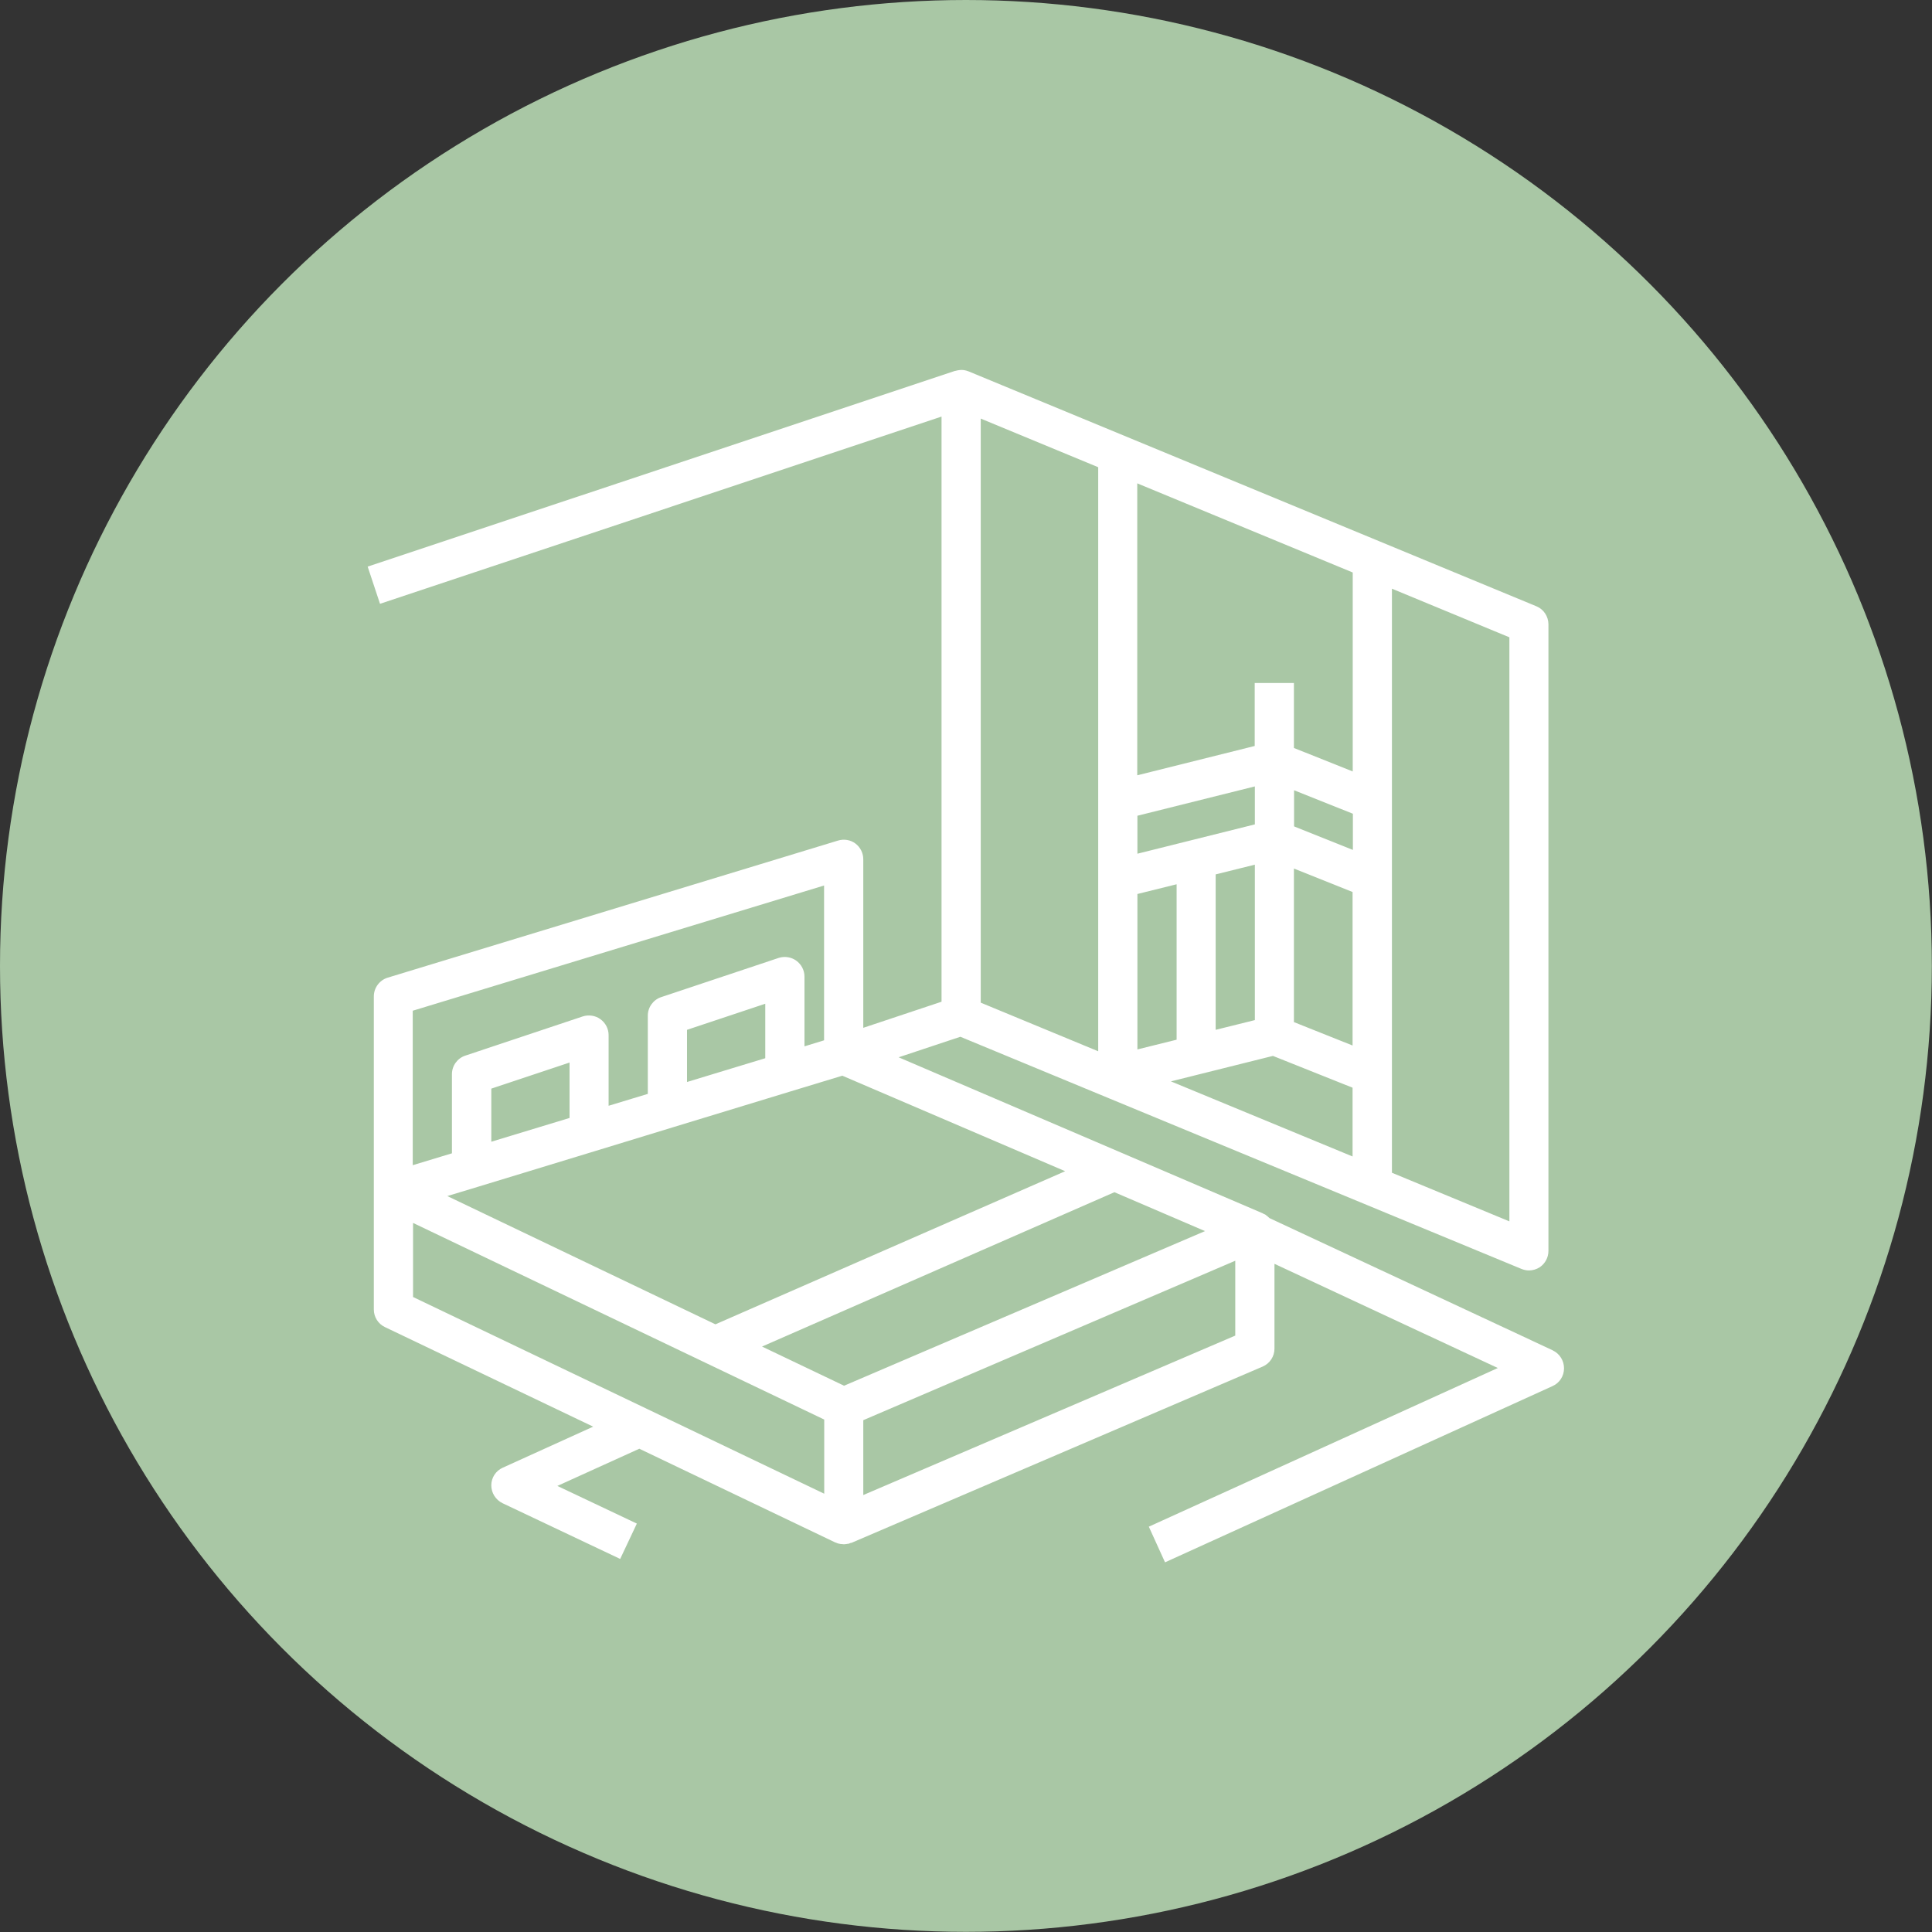
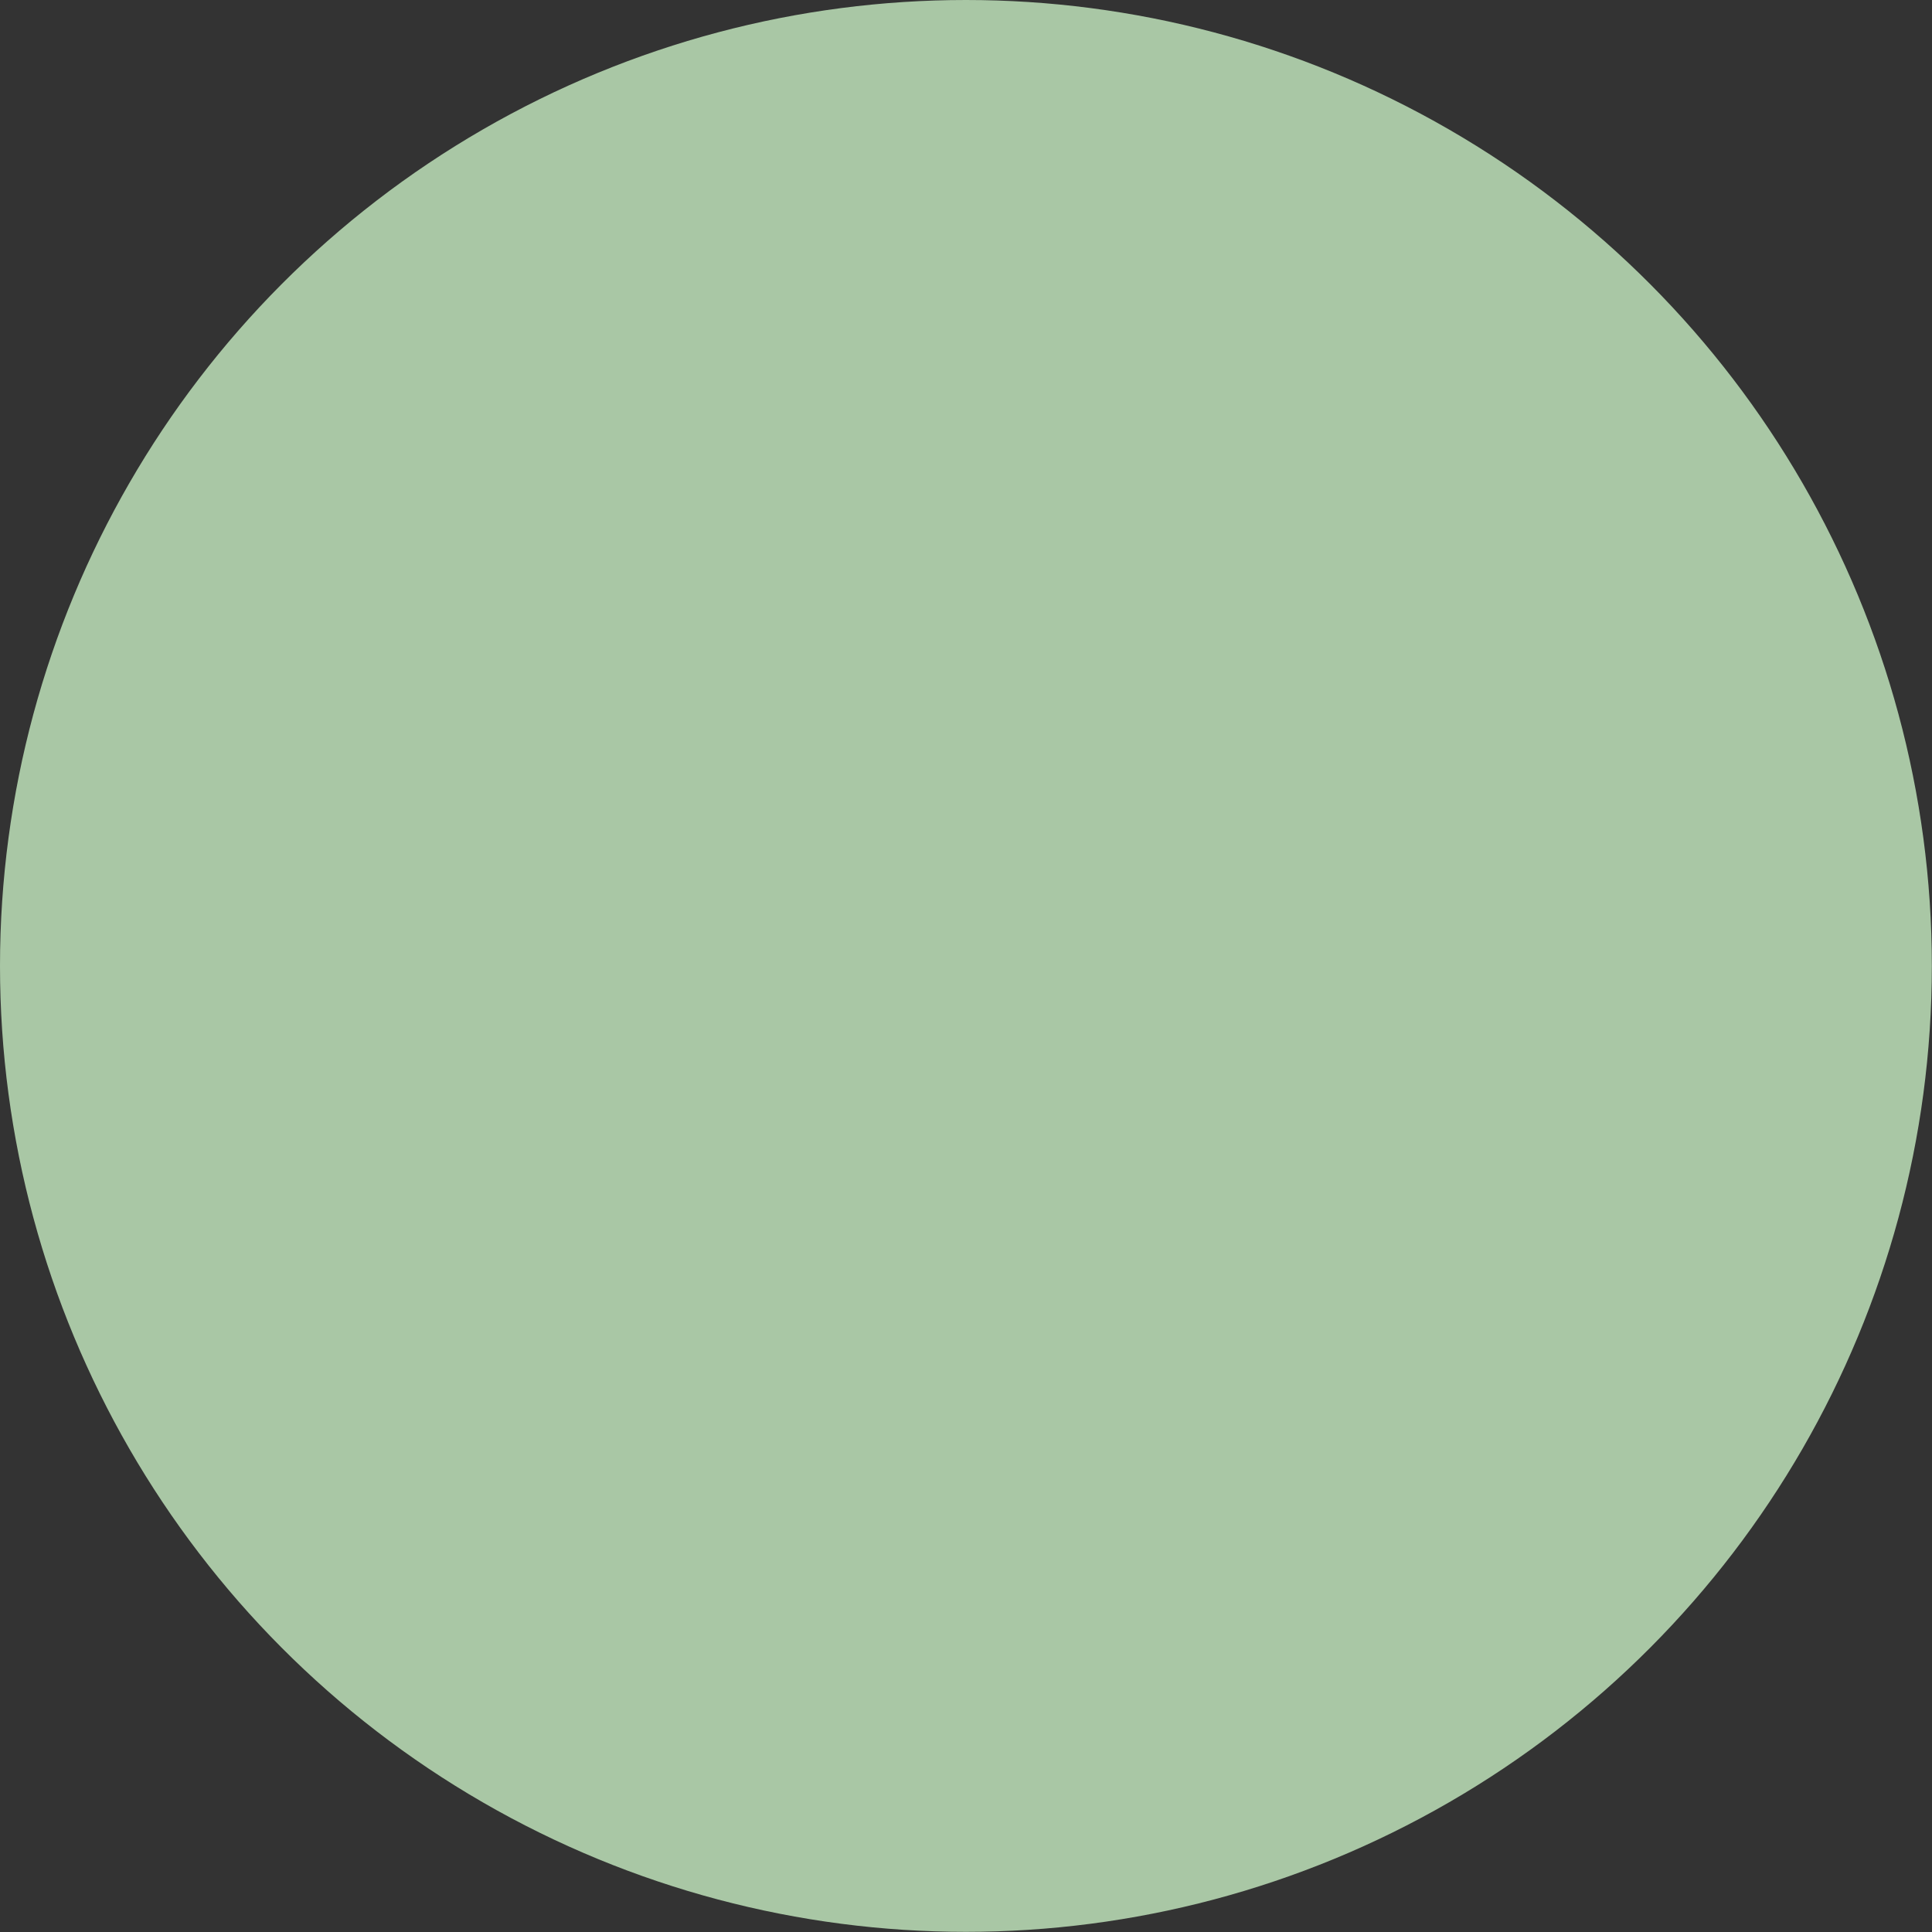
<svg xmlns="http://www.w3.org/2000/svg" id="Capa_2" data-name="Capa 2" viewBox="0 0 125.17 125.17">
  <rect x="0" y="0" width="125.17" height="125.17" fill="#333333" stroke="none" />
  <defs>
    <style>
      .cls-1 {
        fill: #fff;
      }

      .cls-2 {
        fill: #a9c7a5;
      }
    </style>
  </defs>
  <g id="Capa_1-2" data-name="Capa 1">
    <g>
      <circle class="cls-2" cx="62.58" cy="62.58" r="62.58" />
-       <path class="cls-1" d="m100.61,87.49l-18.36-8.57s-.06-.05-.09-.08c-.03-.03-.06-.06-.1-.08-.02-.02-.04-.04-.07-.06-.04-.03-.09-.04-.13-.06-.02-.01-.04-.03-.07-.04l-9.1-3.9-14.47-6.2,4-1.33,9.71,4.02h0l26.64,11.02c.15.06.32.1.48.1.25,0,.49-.07.71-.21.35-.24.56-.63.56-1.06v-40.59c0-.51-.31-.98-.78-1.17l-10.15-4.2h0l-26.64-11.02c-.09-.04-.19-.06-.29-.08,0,0,0,0,0,0-.19-.03-.38,0-.57.05,0,0-.02,0-.02,0l-38.05,12.68.8,2.41,36.38-12.13v37.91l-5.07,1.69v-10.92c0-.4-.19-.78-.51-1.02-.32-.24-.74-.31-1.13-.19l-29.17,8.88c-.53.16-.9.66-.9,1.21v20.29c0,.49.28.93.72,1.14l13.49,6.45-5.86,2.66c-.45.2-.74.65-.74,1.14s.28.94.73,1.16l7.62,3.61,1.08-2.29-5.15-2.44,5.31-2.41,12.69,6.07s.08.02.11.04c.04.02.08.03.13.04.07.02.15.03.22.03.03,0,.06.01.09.01.01,0,.02,0,.03,0,.08,0,.15-.02.23-.03.03,0,.07,0,.1-.02.03-.01.06-.03.1-.04.01,0,.03,0,.04,0l26.64-11.42c.47-.2.77-.66.77-1.16v-5.5l14.47,6.75-22.61,10.28,1.05,2.31,25.11-11.42c.45-.2.74-.65.74-1.15,0-.49-.28-.95-.73-1.16Zm-10.43-17.88v-31.47l7.61,3.15v37.84l-7.61-3.15v-6.37Zm-2.54,5.32l-11.78-4.87,6.61-1.65,5.16,2.06v4.46Zm-8.88-8.21v-10.07l2.54-.63v10.07l-2.54.63Zm8.88,1.02l-3.81-1.52v-9.95l1.9.76,1.9.76v9.95Zm0-12.68l-1.9-.76-1.9-.76v-2.34l3.81,1.52v2.34Zm-13.95-23.74l13.95,5.77v12.89l-3.81-1.52v-4.21h-2.54v4.08l-7.61,1.9v-18.92Zm0,21.53l7.61-1.9v2.46l-7.61,1.9v-2.46Zm0,5.07l2.54-.63v10.07l-2.54.63v-10.07Zm-10.15-30.8l7.61,3.15v37.84l-7.61-3.15V27.12h0Zm-8.95,42.58l14.42,6.18-22.66,9.92-17.37-8.31,1.95-.59,7.61-2.32,3.24-.99,1.83-.56h0l7.61-2.32,3.36-1.02Zm-22.76,4.27v-3.44l5.07-1.69v3.59l-5.07,1.54Zm12.68-3.86v-3.39l5.07-1.69v3.53l-2.11.64-2.96.9Zm-17.76-4.63l26.64-8.11v10.03l-1.27.39v-4.52c0-.41-.2-.79-.53-1.03-.33-.24-.76-.3-1.14-.18l-7.61,2.54c-.52.17-.87.66-.87,1.2v5.07l-2.54.77v-4.58c0-.41-.2-.79-.53-1.03-.33-.24-.76-.3-1.14-.18l-7.61,2.54c-.52.17-.87.66-.87,1.2v5.13l-2.54.77v-10.03Zm26.64,31.29l-11.41-5.46h0l-15.22-7.28v-4.8l26.64,12.74v4.8h0Zm1.3-6.99l-5.32-2.54,22.83-10,5.87,2.52-23.39,10.02Zm25.34-3.25l-24.1,10.33v-4.85l24.1-10.33v4.85Z" />
    </g>
  </g>
</svg>